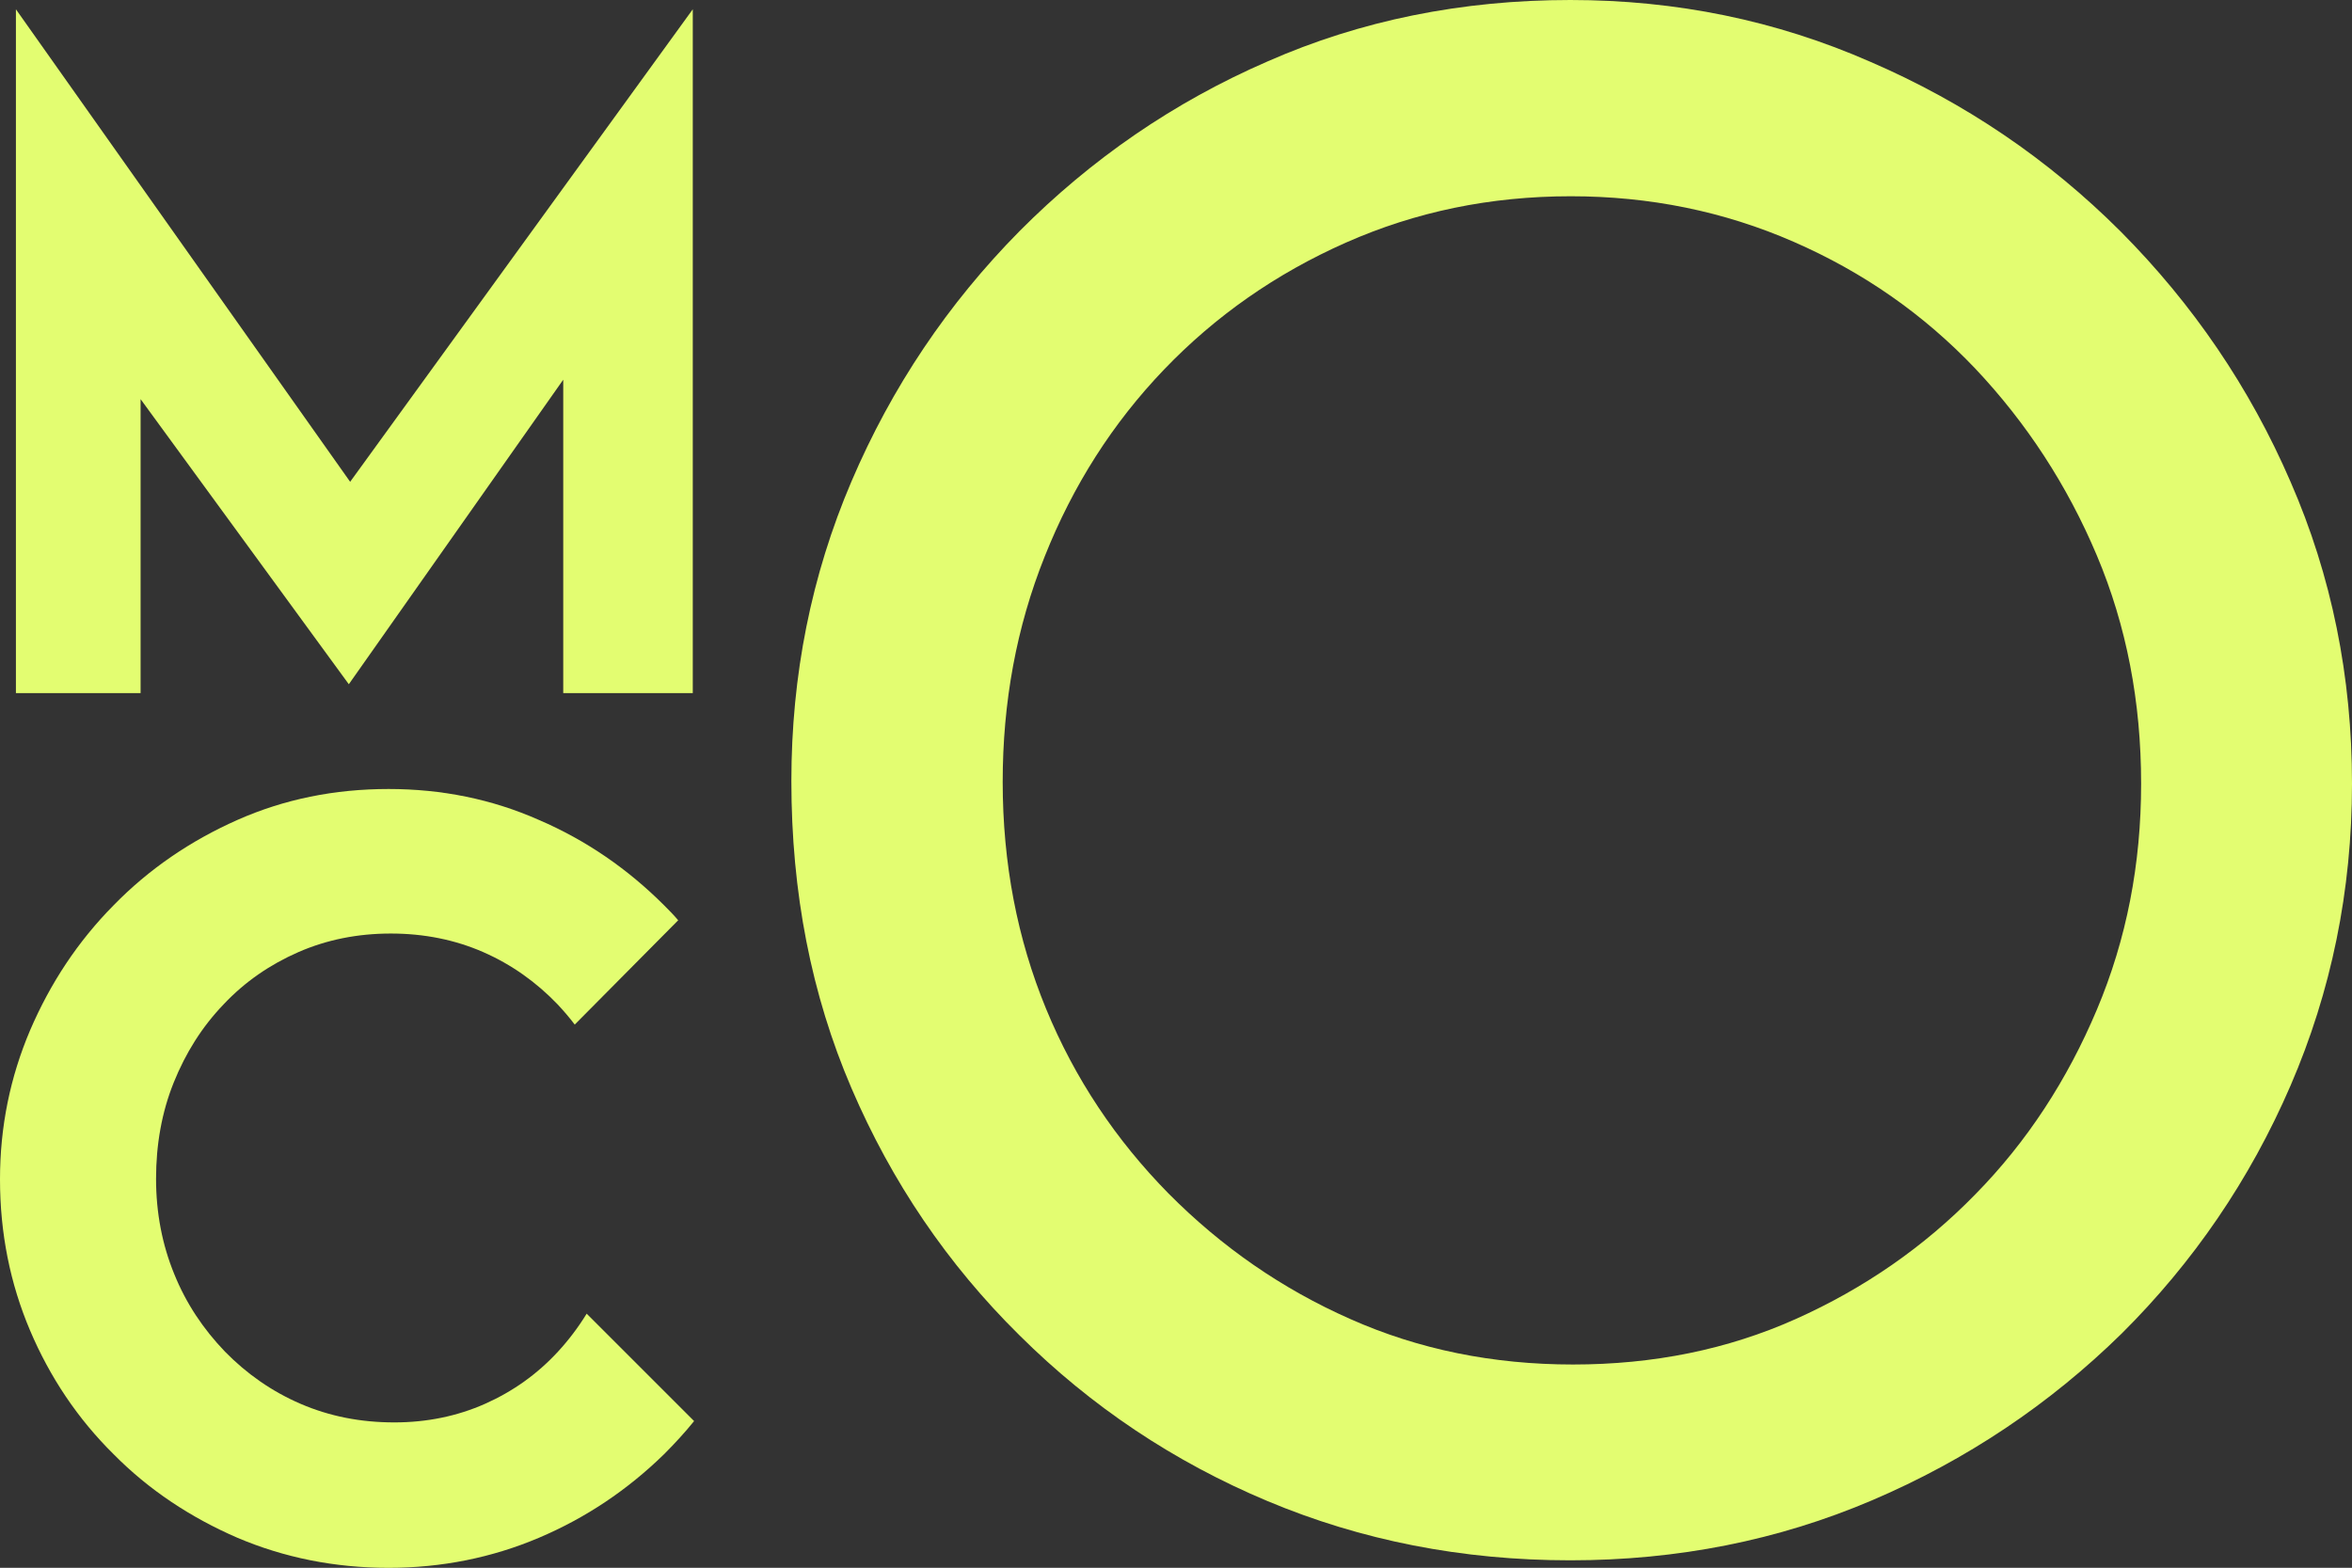
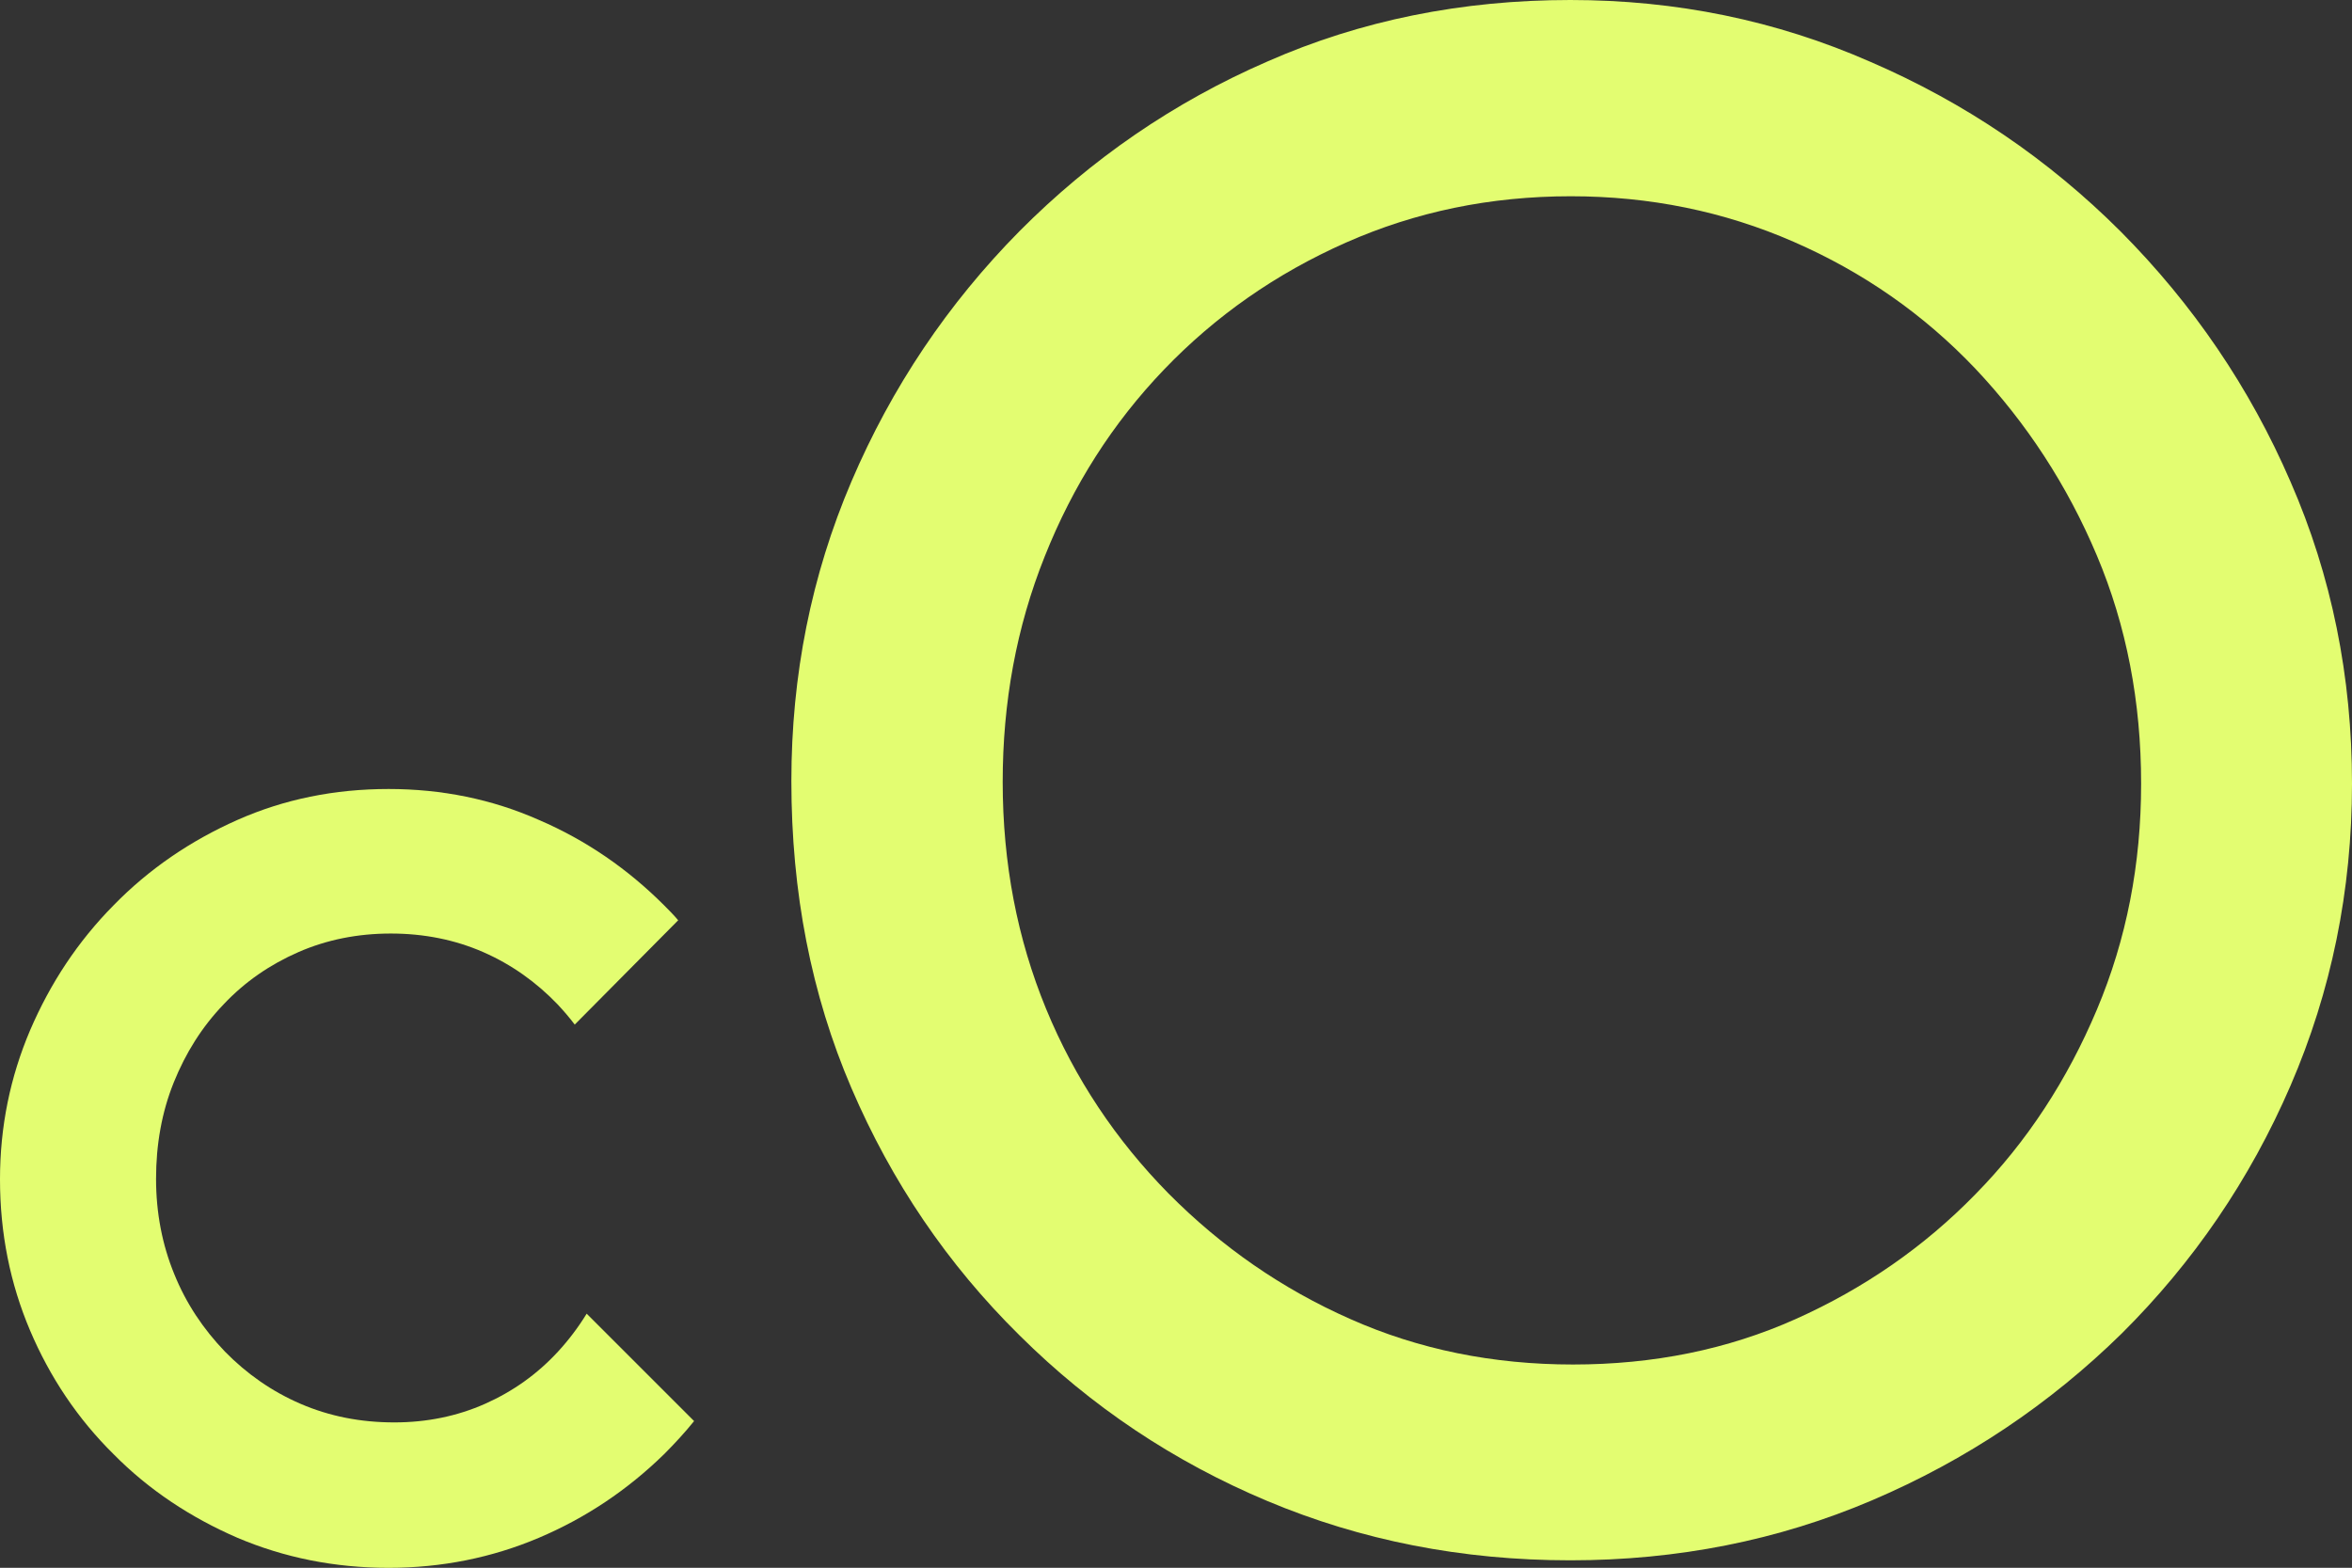
<svg xmlns="http://www.w3.org/2000/svg" version="1.1" id="Layer_1" x="0px" y="0px" viewBox="0 0 532 354.7" style="enable-background:new 0 0 532 354.7;" xml:space="preserve">
  <rect x="0" y="0" width="532" height="354.7" fill="#333333" stroke="none" />
  <style type="text/css">
	.st0{fill:#E3FD71;}
</style>
  <g id="Layer_2">
</g>
  <g>
    <path class="st0" d="M153.4,208.2c-1-1.2-2.1-2.3-3.2-3.4c-8.2-8.2-17.6-14.7-28.3-19.3c-10.6-4.7-22-7-34-7   c-12.2,0-23.6,2.3-34.2,7s-20,11.1-28,19.3c-8.1,8.2-14.3,17.6-18.9,28.3C2.3,243.7,0,254.9,0,266.8C0,279,2.3,290.4,6.8,301   s10.8,20,18.9,28c8,8.1,17.4,14.3,28,18.9c10.6,4.5,22,6.8,34.2,6.8c12,0,23.4-2.3,34-6.8s20-10.8,28.3-18.9   c2.4-2.4,4.7-4.9,6.8-7.5l-24.3-24.3c-1.9,3.1-4.1,6-6.5,8.6c-4.7,5.1-10.2,9-16.5,11.8s-13.2,4.2-20.5,4.2   c-7.7,0-14.7-1.4-21.2-4.2c-6.5-2.8-12.2-6.8-17.1-11.8c-4.9-5.1-8.8-10.9-11.5-17.6c-2.7-6.6-4.1-13.8-4.1-21.5   c0-7.8,1.3-15.1,4-21.8s6.4-12.6,11.3-17.7c4.8-5.1,10.5-9,16.9-11.8s13.4-4.2,20.9-4.2s14.5,1.4,20.9,4.2s12,6.8,16.8,11.8   c1.4,1.5,2.7,3,3.9,4.6L153.4,208.2z" />
    <path class="st0" d="M236.3,125.9c6.4-16.1,15.4-30.2,27-42.3c11.6-12.1,25.3-21.7,41.1-28.7c15.8-7,32.7-10.5,50.9-10.5   c17.8,0,34.6,3.4,50.4,10.3s29.4,16.4,41.1,28.7c11.6,12.3,20.8,26.4,27.5,42.3s10,33.1,10,51.6c0,18.2-3.3,35.2-10,51.1   s-15.8,29.9-27.5,41.8c-11.6,11.9-25.2,21.3-40.6,28.2c-15.4,6.9-32.2,10.3-50.4,10.3c-18.1,0-34.9-3.4-50.4-10.3   c-15.4-6.8-29.1-16.3-41.1-28.4c-11.9-12.1-21.2-26-27.7-41.8s-9.8-32.9-9.8-51.3C226.8,158.9,229.9,141.9,236.3,125.9    M192.6,246.2c9.1,21.2,21.7,39.8,38,55.9c16.2,16.1,34.9,28.6,56.1,37.5s44,13.4,68.5,13.4c24.2,0,47-4.5,68.3-13.6   s40.1-21.7,56.4-37.7c16.2-16.1,29-34.8,38.2-56.1c9.2-21.3,13.9-44.1,13.9-68.3s-4.6-47-13.9-68.3c-9.2-21.3-22.1-40.2-38.4-56.6   C463.3,36,444.4,23.2,423.1,14c-21.4-9.4-44-14-67.9-14c-24.5,0-47.4,4.6-68.5,13.9c-21.2,9.2-39.9,22.1-56.1,38.4   c-16.2,16.4-28.9,35.3-38,56.6S179,152.8,179,176.7C179,201.9,183.5,225,192.6,246.2" />
-     <polygon class="st0" points="156.7,156.8 127.4,156.8 127.4,85.9 78.9,154.8 31.8,90.3 31.8,156.8 3.6,156.8 3.6,2.1 79.2,109    156.7,2.1  " />
  </g>
</svg>